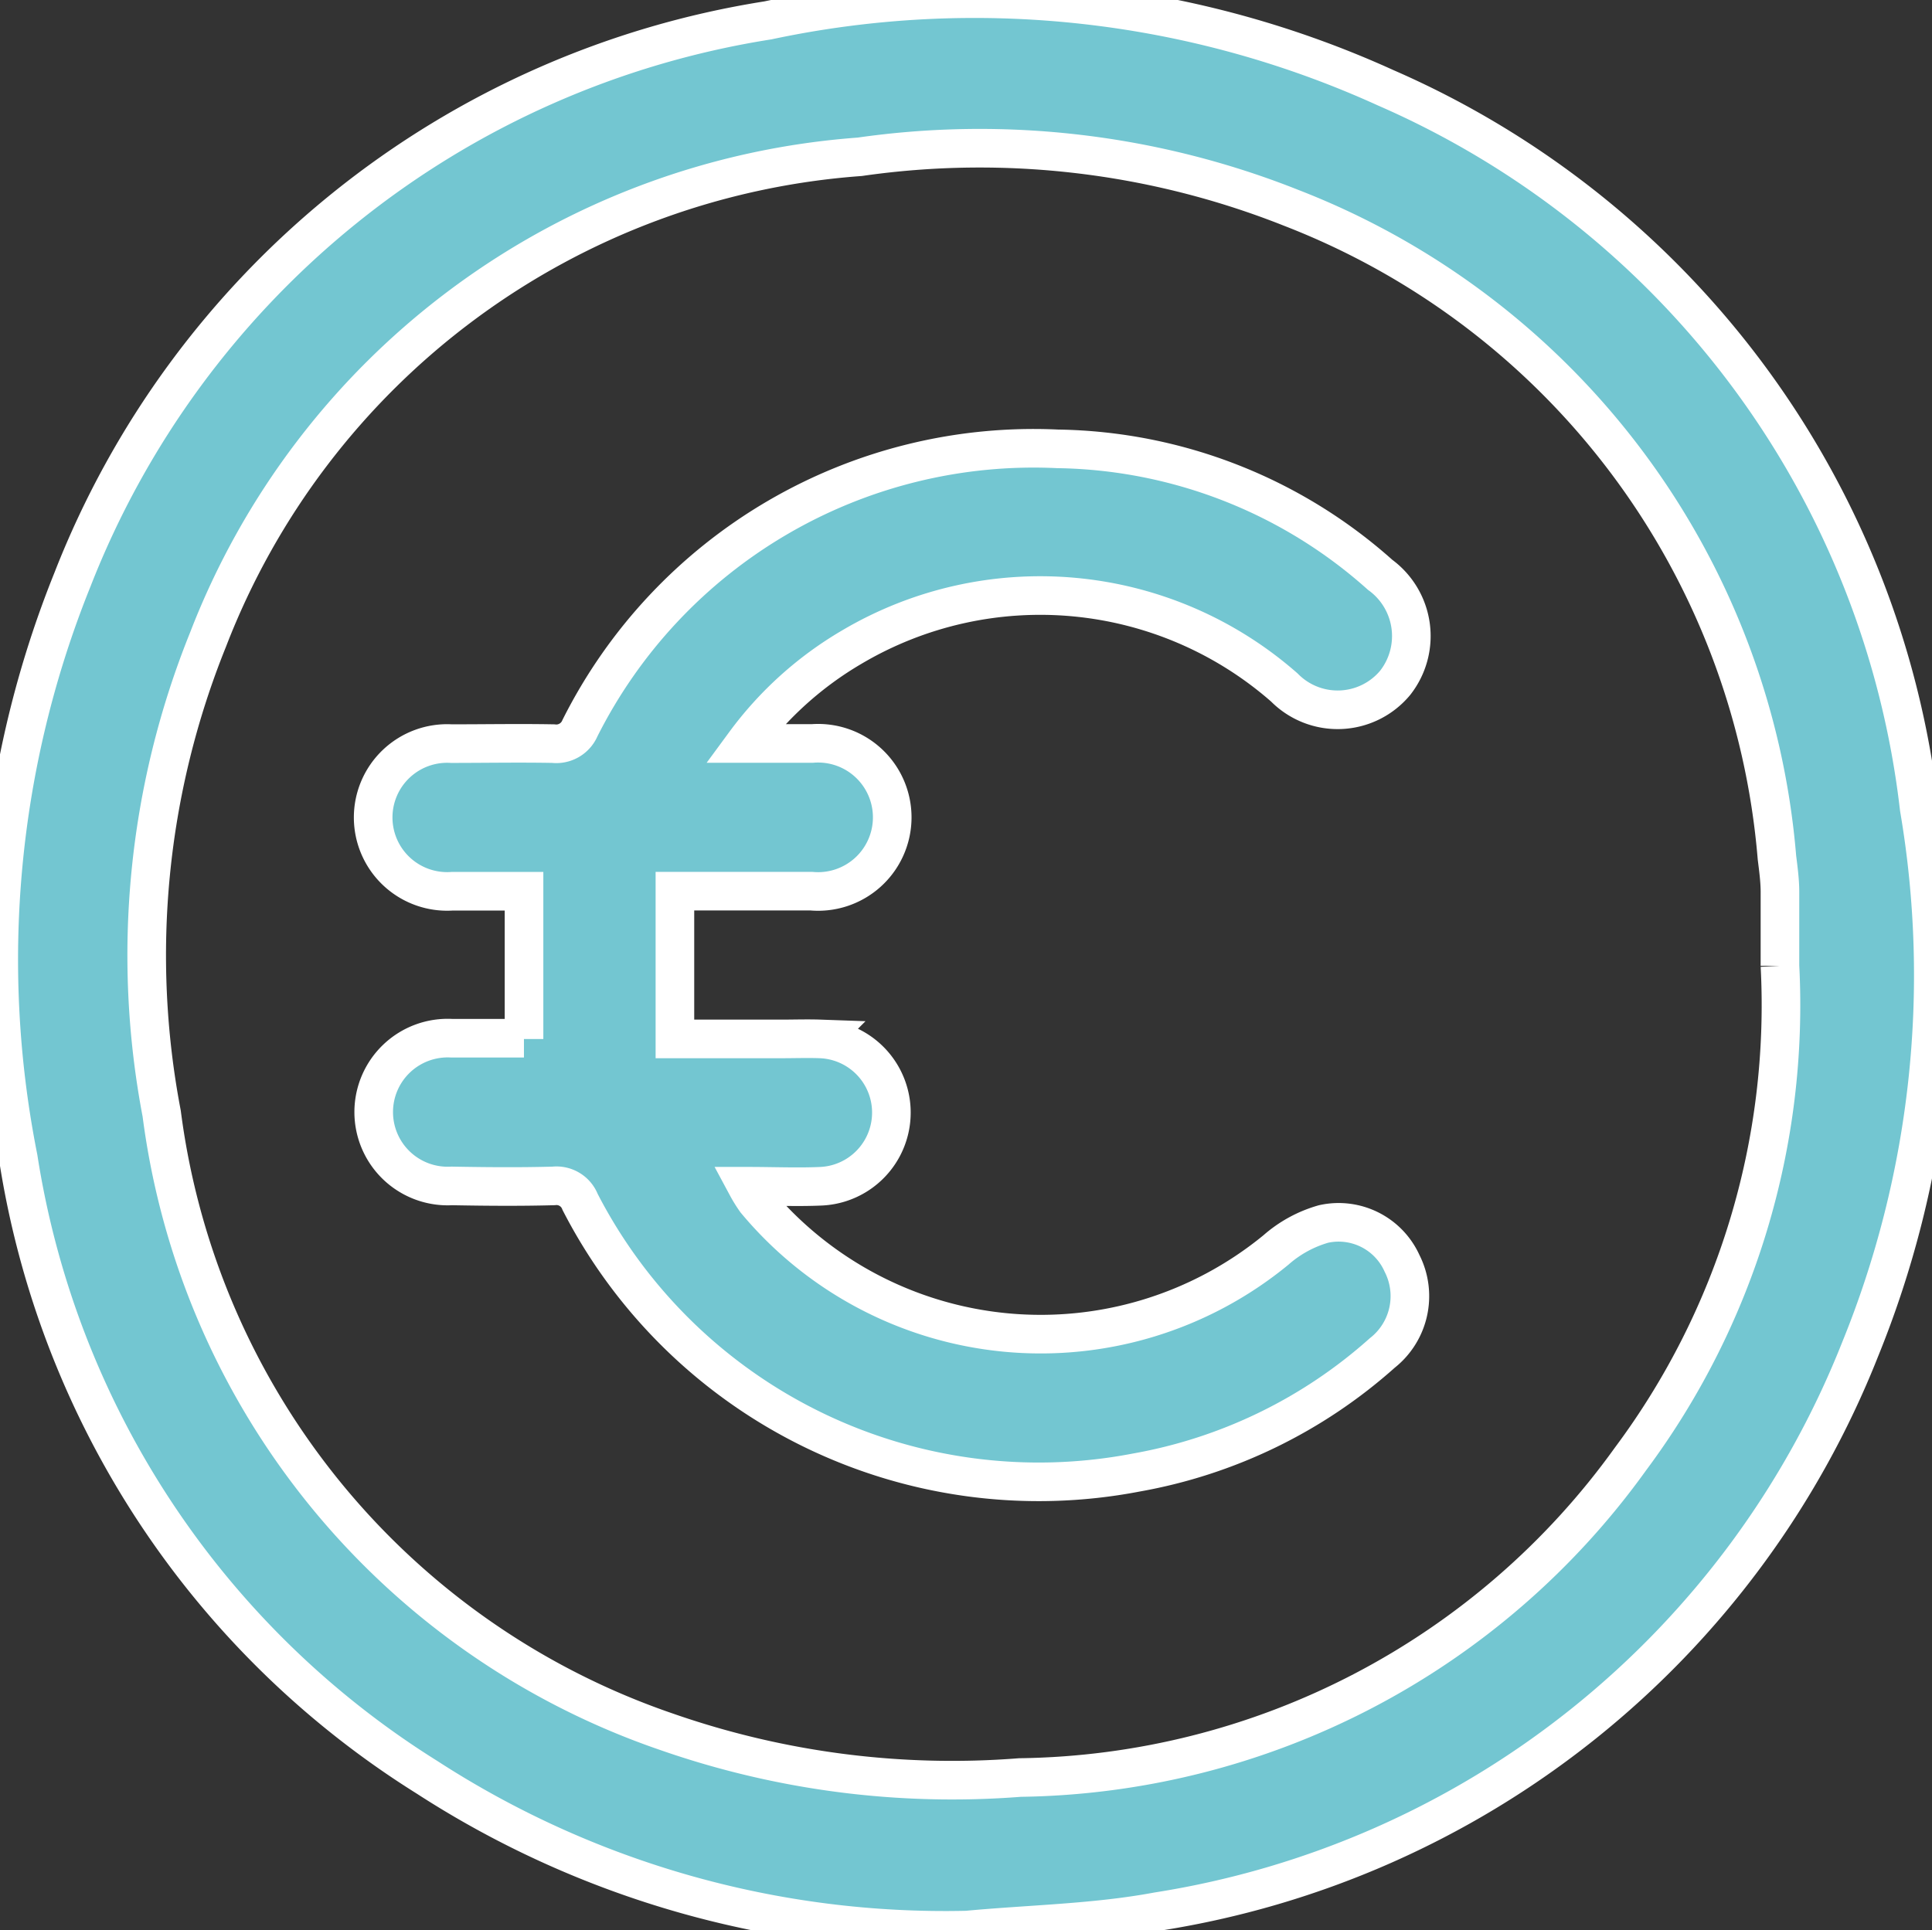
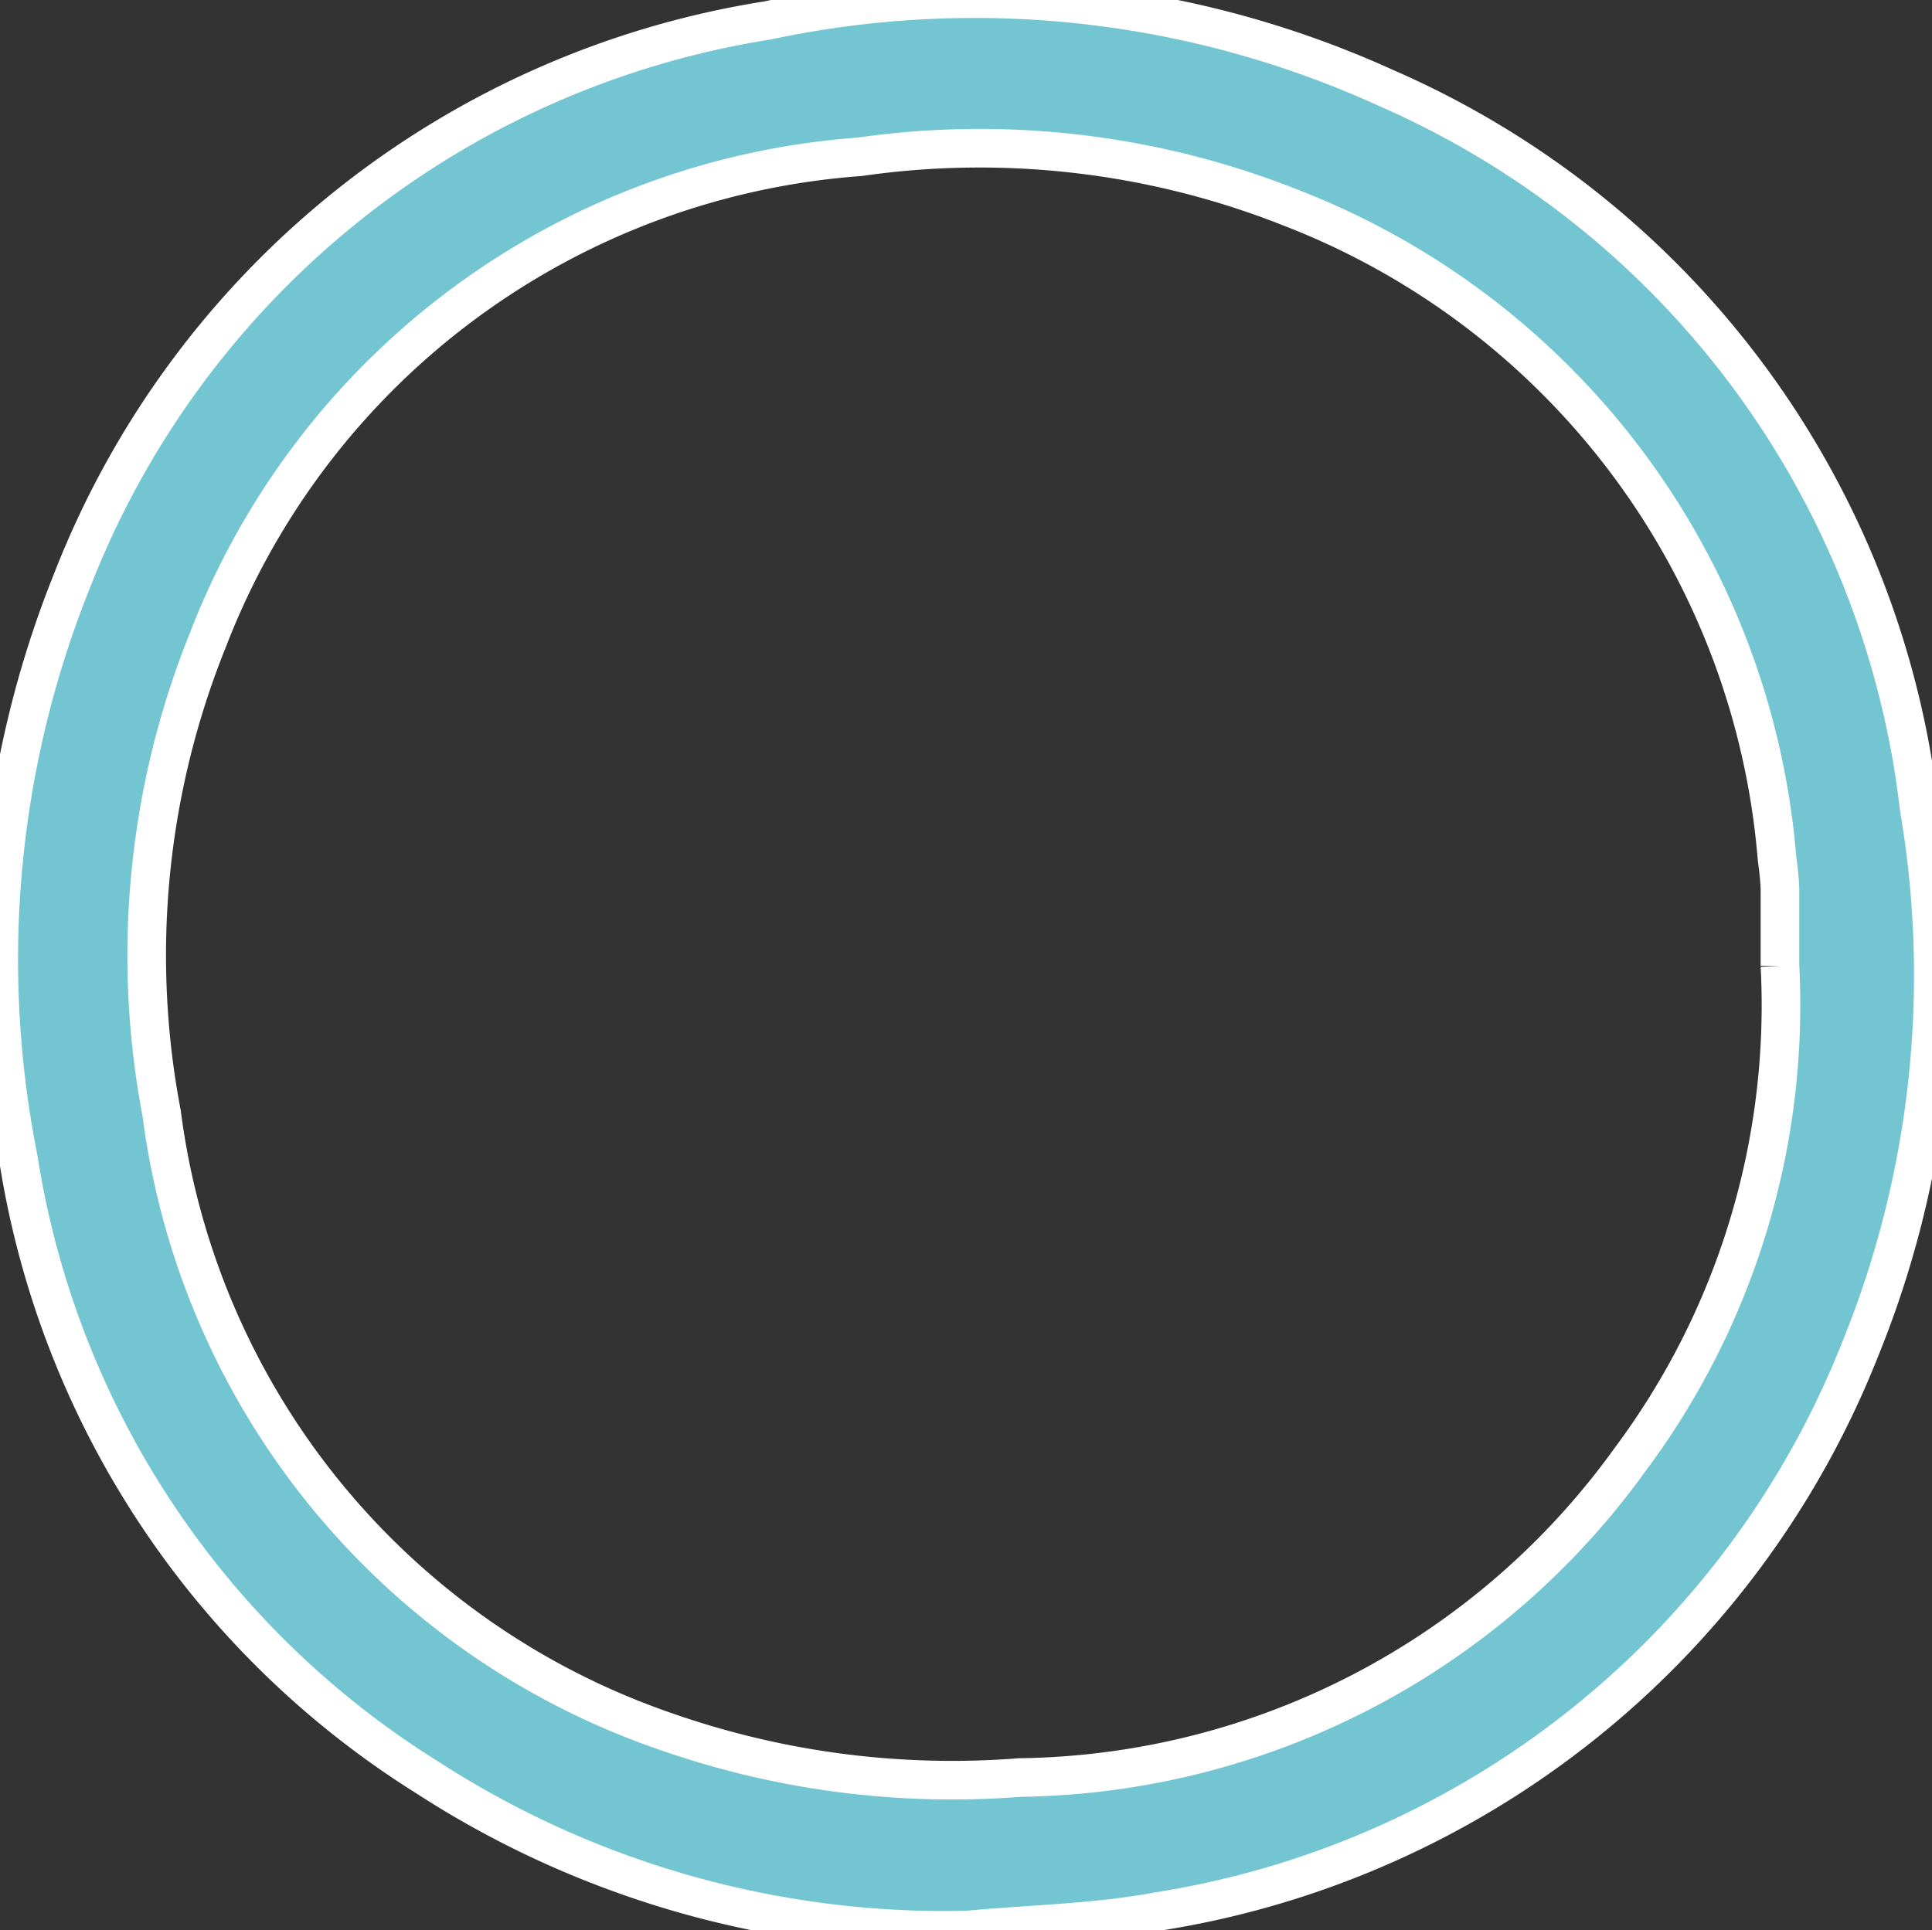
<svg xmlns="http://www.w3.org/2000/svg" width="25.019" height="25" viewBox="0 0 25.019 25">
  <rect x="0" y="0" width="25.019" height="25" fill="#333333" stroke="none" />
  <defs>
    <clipPath id="clip-path">
      <rect id="Rectangle_920" data-name="Rectangle 920" width="25.019" height="25" fill="#73c6d1" stroke="#fff" stroke-width="0.5" />
    </clipPath>
  </defs>
  <g id="Groupe_651" data-name="Groupe 651" clip-path="url(#clip-path)">
    <path id="Tracé_3733" data-name="Tracé 3733" d="M12.522,25A12.338,12.338,0,0,1,5.53,23.021,11.556,11.556,0,0,1,.237,15a13.171,13.171,0,0,1,.7-7.489A11.606,11.606,0,0,1,9.944.264a12.859,12.859,0,0,1,8,.873,11.631,11.631,0,0,1,6.909,9.332,12.865,12.865,0,0,1-.768,7.017A11.743,11.743,0,0,1,14.99,24.76c-.809.151-1.645.163-2.468.24M23.05,12.51c0-.319,0-.638,0-.957,0-.149-.021-.3-.039-.446a9.9,9.9,0,0,0-6.288-8.414,10.924,10.924,0,0,0-5.59-.662A9.808,9.808,0,0,0,2.694,8.285a10.926,10.926,0,0,0-.6,6.14,9.788,9.788,0,0,0,6.545,8.009,11.223,11.223,0,0,0,4.569.59A9.892,9.892,0,0,0,21.113,18.9,9.837,9.837,0,0,0,23.05,12.51" transform="translate(0 0)" fill="#73c6d1" stroke="#fff" stroke-width="0.5" />
-     <path id="Tracé_3734" data-name="Tracé 3734" d="M62.541,80.406V78.492c-.295,0-.612,0-.928,0a.958.958,0,1,1-.012-1.912c.439,0,.879-.008,1.318,0a.333.333,0,0,0,.346-.2,6.572,6.572,0,0,1,6.186-3.618,6.4,6.4,0,0,1,4.177,1.632.981.981,0,0,1,.193,1.4.969.969,0,0,1-1.434.059,4.791,4.791,0,0,0-5.6-.524A4.612,4.612,0,0,0,65.4,76.578c.326,0,.6,0,.874,0a.96.96,0,1,1-.013,1.913c-.568,0-1.136,0-1.766,0v1.914h1.376c.17,0,.34-.006.509,0a.955.955,0,0,1,.013,1.908c-.308.014-.618,0-.966,0a1.768,1.768,0,0,0,.116.187,4.8,4.8,0,0,0,6.736.638,1.591,1.591,0,0,1,.616-.336.9.9,0,0,1,1.016.51.937.937,0,0,1-.256,1.161,6.477,6.477,0,0,1-3.188,1.549,6.678,6.678,0,0,1-7.2-3.506.328.328,0,0,0-.343-.207c-.439.012-.879.008-1.318,0a.958.958,0,1,1,0-1.913c.317,0,.634,0,.934,0" transform="translate(-55.755 -66.948)" fill="#73c6d1" stroke="#fff" stroke-width="0.5" />
  </g>
</svg>